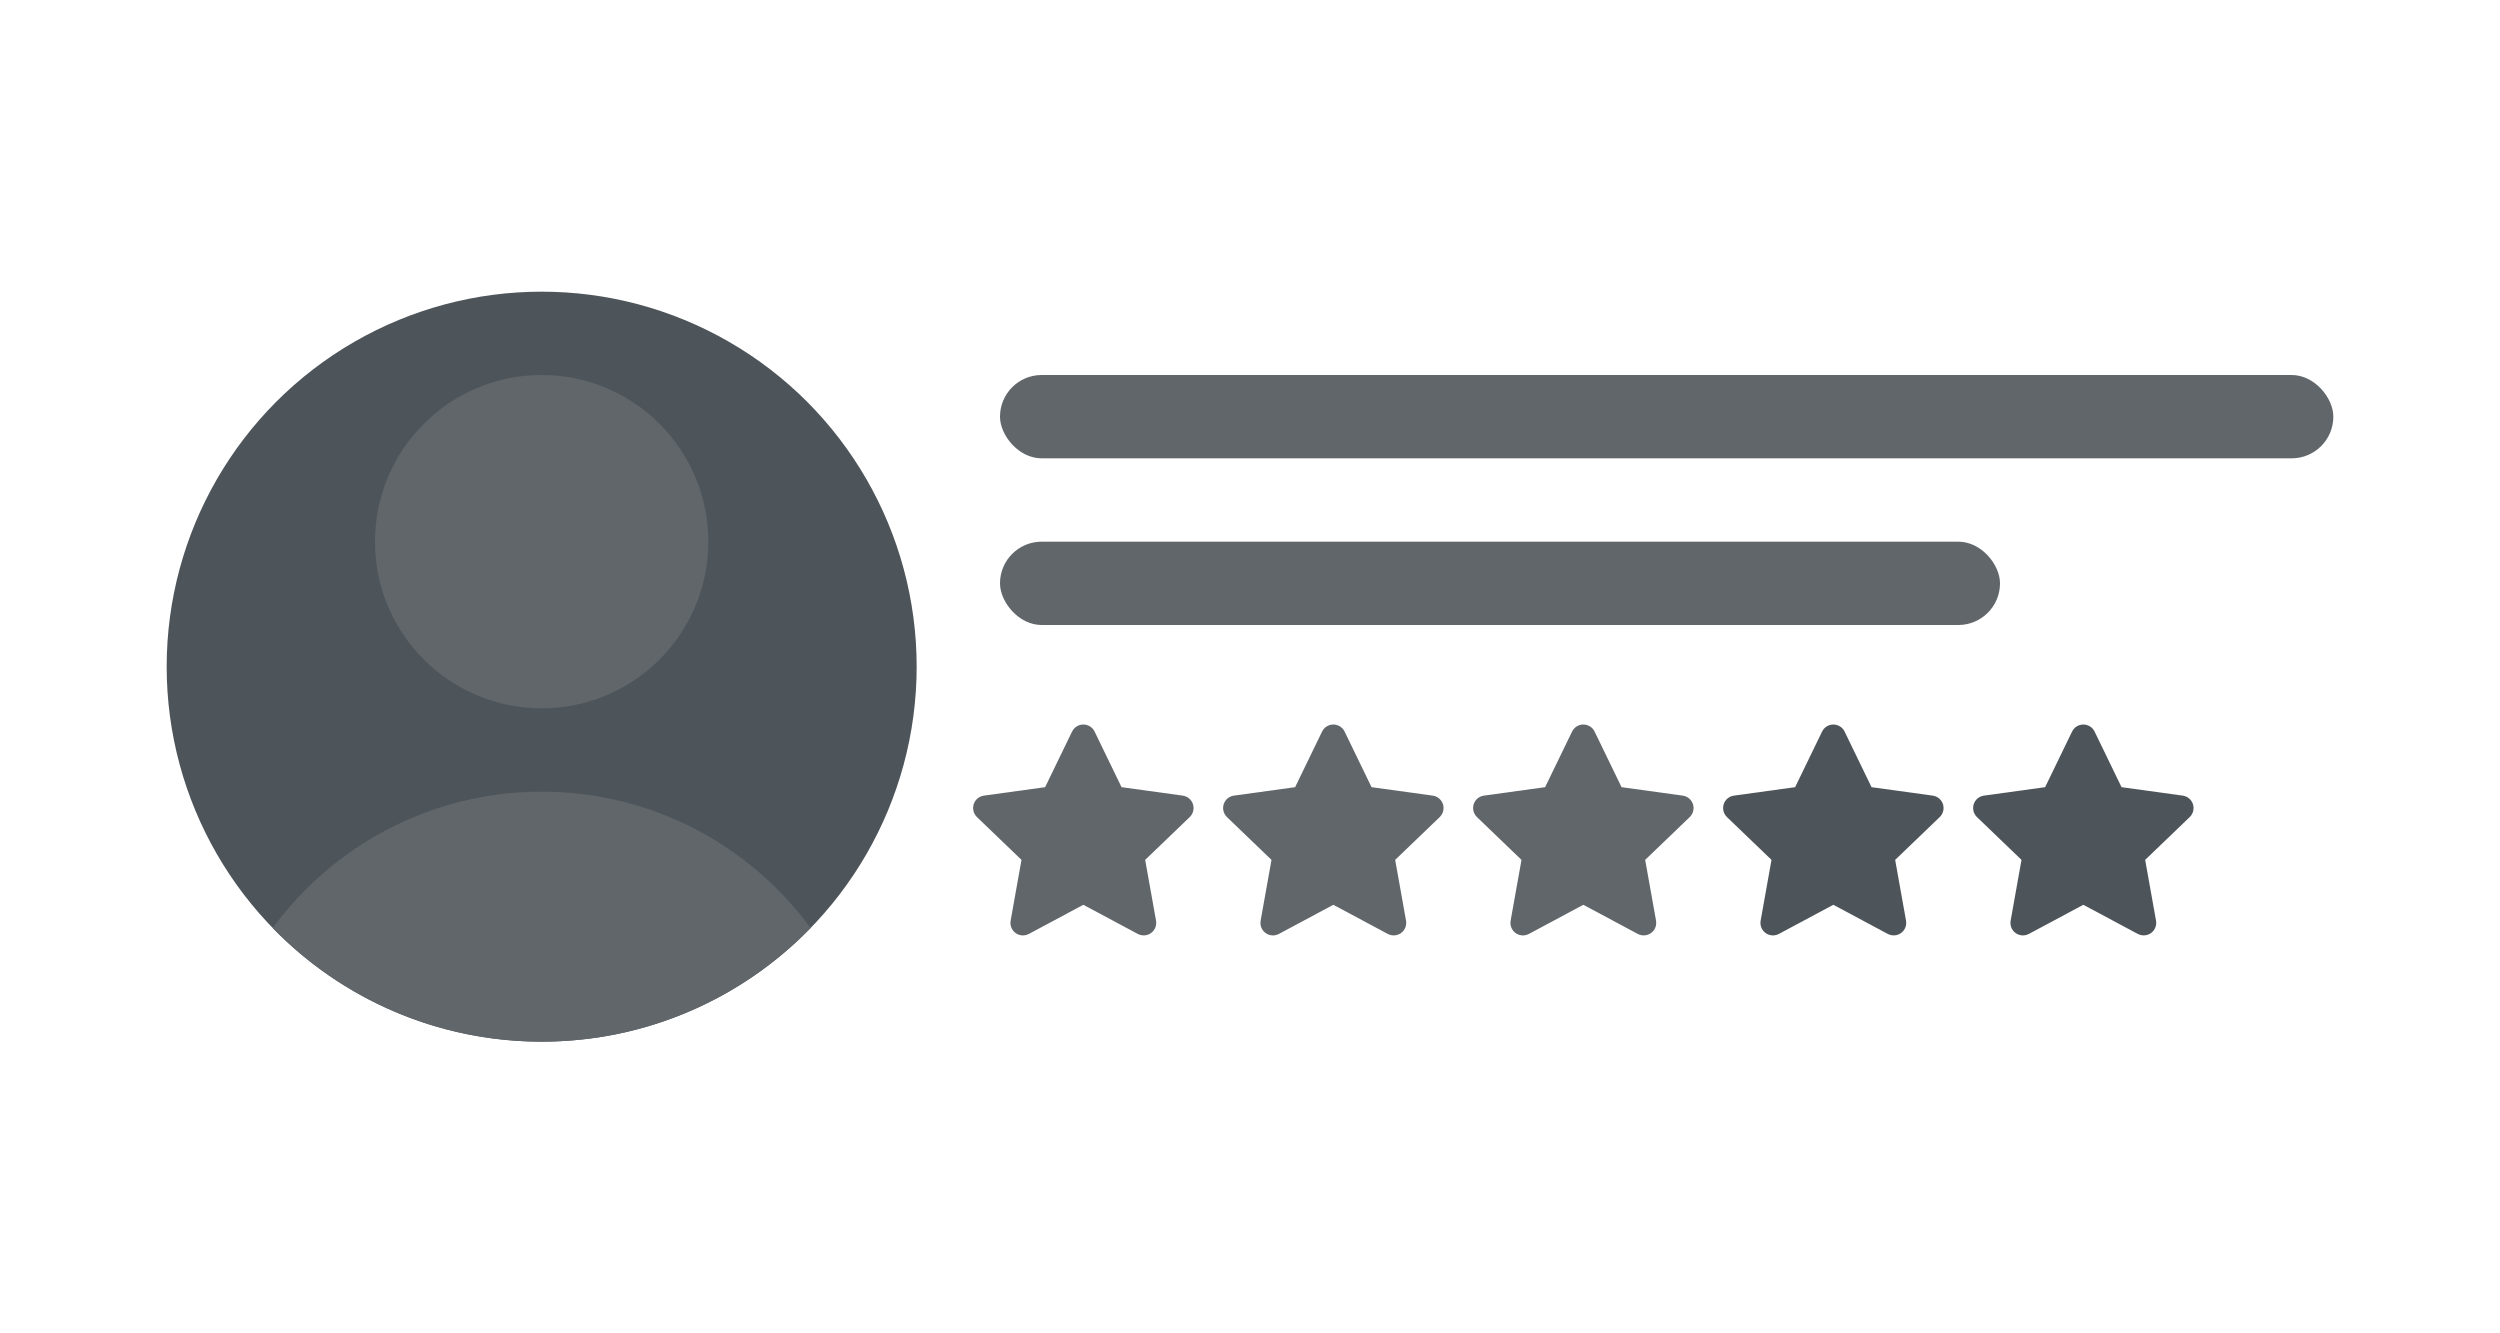
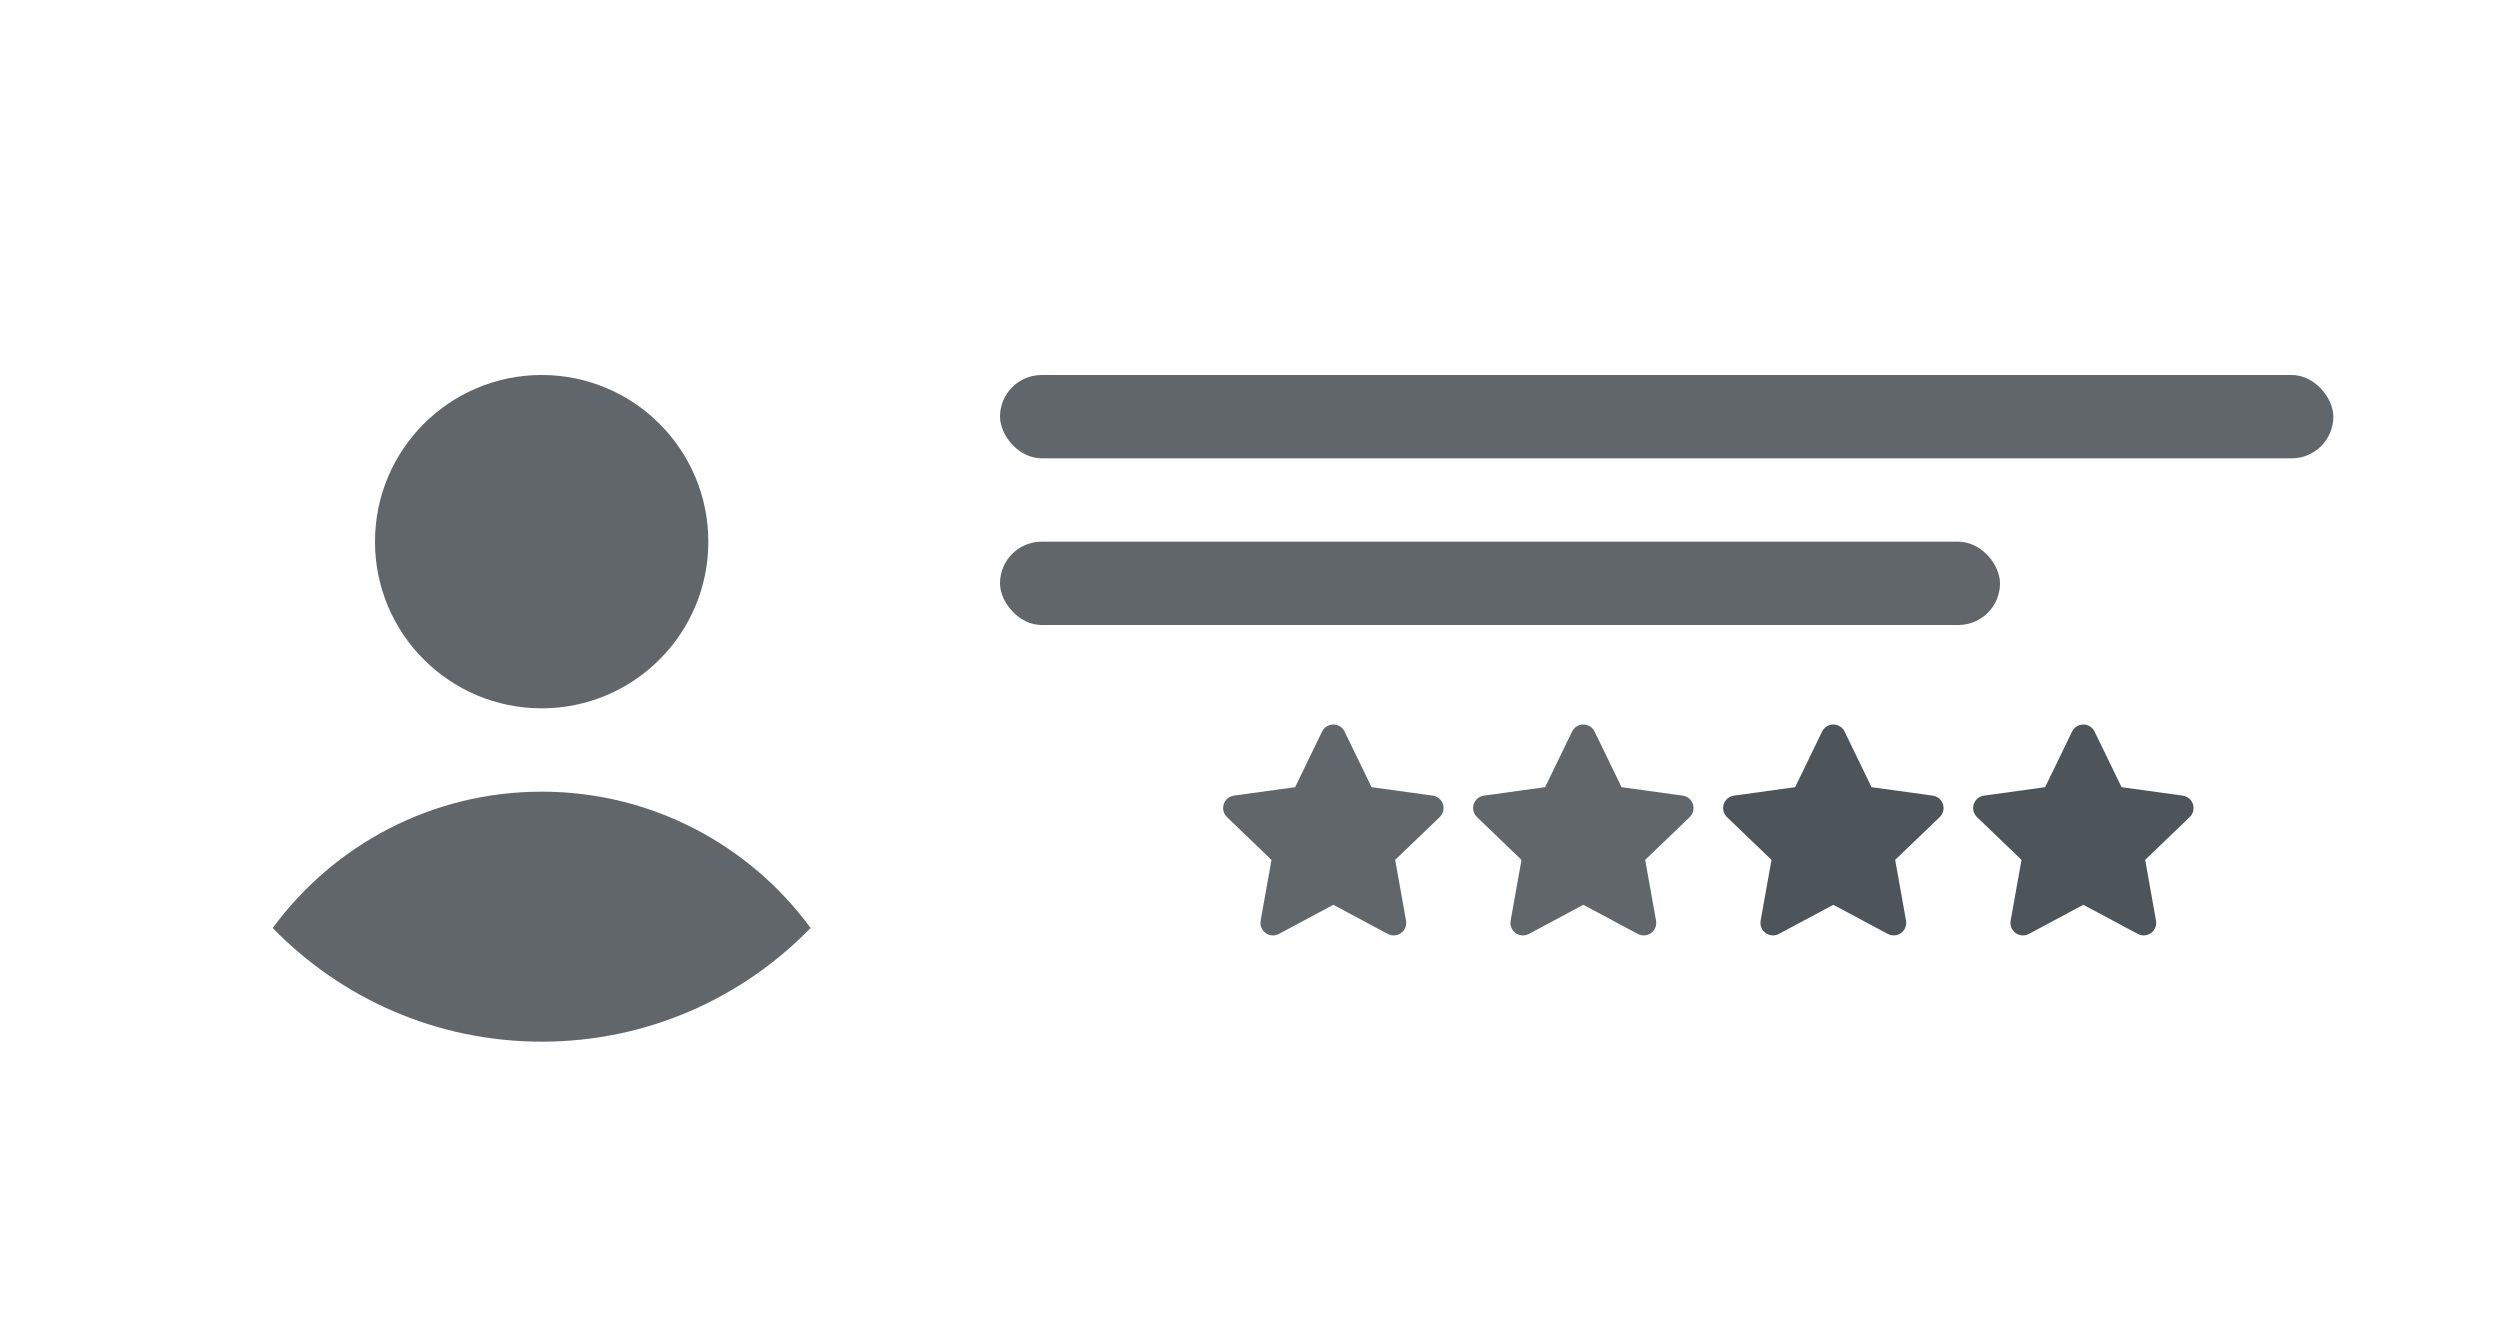
<svg xmlns="http://www.w3.org/2000/svg" width="60px" height="32px" viewBox="0 0 60 32" version="1.1">
  <title>reivew-box</title>
  <desc>Created with Sketch.</desc>
  <g id="Page-1" stroke="none" stroke-width="1" fill="none" fill-rule="evenodd">
    <g id="Icons" transform="translate(-299, -968)">
      <rect id="Rectangle" fill="#60666A" x="323" y="977" width="32" height="2" rx="1" />
      <rect id="Rectangle" fill="#60666A" x="323" y="981" width="24" height="2" rx="1" />
-       <path d="M325.27,985.557 L325.917,986.892 L325.917,986.892 L327.387,987.095 C327.551,987.118 327.666,987.269 327.643,987.433 C327.634,987.5 327.602,987.562 327.554,987.609 L326.484,988.637 L326.484,988.637 L326.745,990.097 C326.774,990.26 326.666,990.416 326.503,990.445 C326.436,990.457 326.368,990.446 326.308,990.415 L325,989.715 L325,989.715 L323.692,990.415 C323.545,990.493 323.364,990.438 323.286,990.292 C323.254,990.232 323.243,990.164 323.255,990.097 L323.516,988.637 L323.516,988.637 L322.446,987.609 C322.327,987.494 322.323,987.304 322.438,987.184 C322.484,987.136 322.546,987.104 322.613,987.095 L324.083,986.892 L324.083,986.892 L324.73,985.557 C324.802,985.408 324.982,985.346 325.131,985.418 C325.192,985.447 325.241,985.496 325.27,985.557 Z" id="Path" fill="#60666A" fill-rule="nonzero" />
      <path d="M331.27,985.557 L331.917,986.892 L331.917,986.892 L333.387,987.095 C333.551,987.118 333.666,987.269 333.643,987.433 C333.634,987.5 333.602,987.562 333.554,987.609 L332.484,988.637 L332.484,988.637 L332.745,990.097 C332.774,990.26 332.666,990.416 332.503,990.445 C332.436,990.457 332.368,990.446 332.308,990.415 L331,989.715 L331,989.715 L329.692,990.415 C329.545,990.493 329.364,990.438 329.286,990.292 C329.254,990.232 329.243,990.164 329.255,990.097 L329.516,988.637 L329.516,988.637 L328.446,987.609 C328.327,987.494 328.323,987.304 328.438,987.184 C328.484,987.136 328.546,987.104 328.613,987.095 L330.083,986.892 L330.083,986.892 L330.73,985.557 C330.802,985.408 330.982,985.346 331.131,985.418 C331.192,985.447 331.241,985.496 331.27,985.557 Z" id="Path" fill="#60666A" fill-rule="nonzero" />
      <path d="M337.27,985.557 L337.917,986.892 L337.917,986.892 L339.387,987.095 C339.551,987.118 339.666,987.269 339.643,987.433 C339.634,987.5 339.602,987.562 339.554,987.609 L338.484,988.637 L338.484,988.637 L338.745,990.097 C338.774,990.26 338.666,990.416 338.503,990.445 C338.436,990.457 338.368,990.446 338.308,990.415 L337,989.715 L337,989.715 L335.692,990.415 C335.545,990.493 335.364,990.438 335.286,990.292 C335.254,990.232 335.243,990.164 335.255,990.097 L335.516,988.637 L335.516,988.637 L334.446,987.609 C334.327,987.494 334.323,987.304 334.438,987.184 C334.484,987.136 334.546,987.104 334.613,987.095 L336.083,986.892 L336.083,986.892 L336.73,985.557 C336.802,985.408 336.982,985.346 337.131,985.418 C337.192,985.447 337.241,985.496 337.27,985.557 Z" id="Path" fill="#60666A" fill-rule="nonzero" />
      <path d="M343.27,985.557 L343.917,986.892 L343.917,986.892 L345.387,987.095 C345.551,987.118 345.666,987.269 345.643,987.433 C345.634,987.5 345.602,987.562 345.554,987.609 L344.484,988.637 L344.484,988.637 L344.745,990.097 C344.774,990.26 344.666,990.416 344.503,990.445 C344.436,990.457 344.368,990.446 344.308,990.415 L343,989.715 L343,989.715 L341.692,990.415 C341.545,990.493 341.364,990.438 341.286,990.292 C341.254,990.232 341.243,990.164 341.255,990.097 L341.516,988.637 L341.516,988.637 L340.446,987.609 C340.327,987.494 340.323,987.304 340.438,987.184 C340.484,987.136 340.546,987.104 340.613,987.095 L342.083,986.892 L342.083,986.892 L342.73,985.557 C342.802,985.408 342.982,985.346 343.131,985.418 C343.192,985.447 343.241,985.496 343.27,985.557 Z" id="Path" fill="#4E555A" fill-rule="nonzero" />
      <path d="M349.27,985.557 L349.917,986.892 L349.917,986.892 L351.387,987.095 C351.551,987.118 351.666,987.269 351.643,987.433 C351.634,987.5 351.602,987.562 351.554,987.609 L350.484,988.637 L350.484,988.637 L350.745,990.097 C350.774,990.26 350.666,990.416 350.503,990.445 C350.436,990.457 350.368,990.446 350.308,990.415 L349,989.715 L349,989.715 L347.692,990.415 C347.545,990.493 347.364,990.438 347.286,990.292 C347.254,990.232 347.243,990.164 347.255,990.097 L347.516,988.637 L347.516,988.637 L346.446,987.609 C346.327,987.494 346.323,987.304 346.438,987.184 C346.484,987.136 346.546,987.104 346.613,987.095 L348.083,986.892 L348.083,986.892 L348.73,985.557 C348.802,985.408 348.982,985.346 349.131,985.418 C349.192,985.447 349.241,985.496 349.27,985.557 Z" id="Path" fill="#4E555A" fill-rule="nonzero" />
-       <circle id="Mask" fill="#4E555A" cx="312" cy="984" r="9" />
      <path d="M312,987 C314.649,987 316.998,988.288 318.454,990.271 C316.819,991.955 314.532,993 312,993 C309.468,993 307.181,991.955 305.545,990.272 C307.002,988.288 309.351,987 312,987 Z" id="Combined-Shape" fill="#60666A" />
      <circle id="Oval" fill="#60666A" cx="312" cy="981" r="4" />
    </g>
  </g>
</svg>